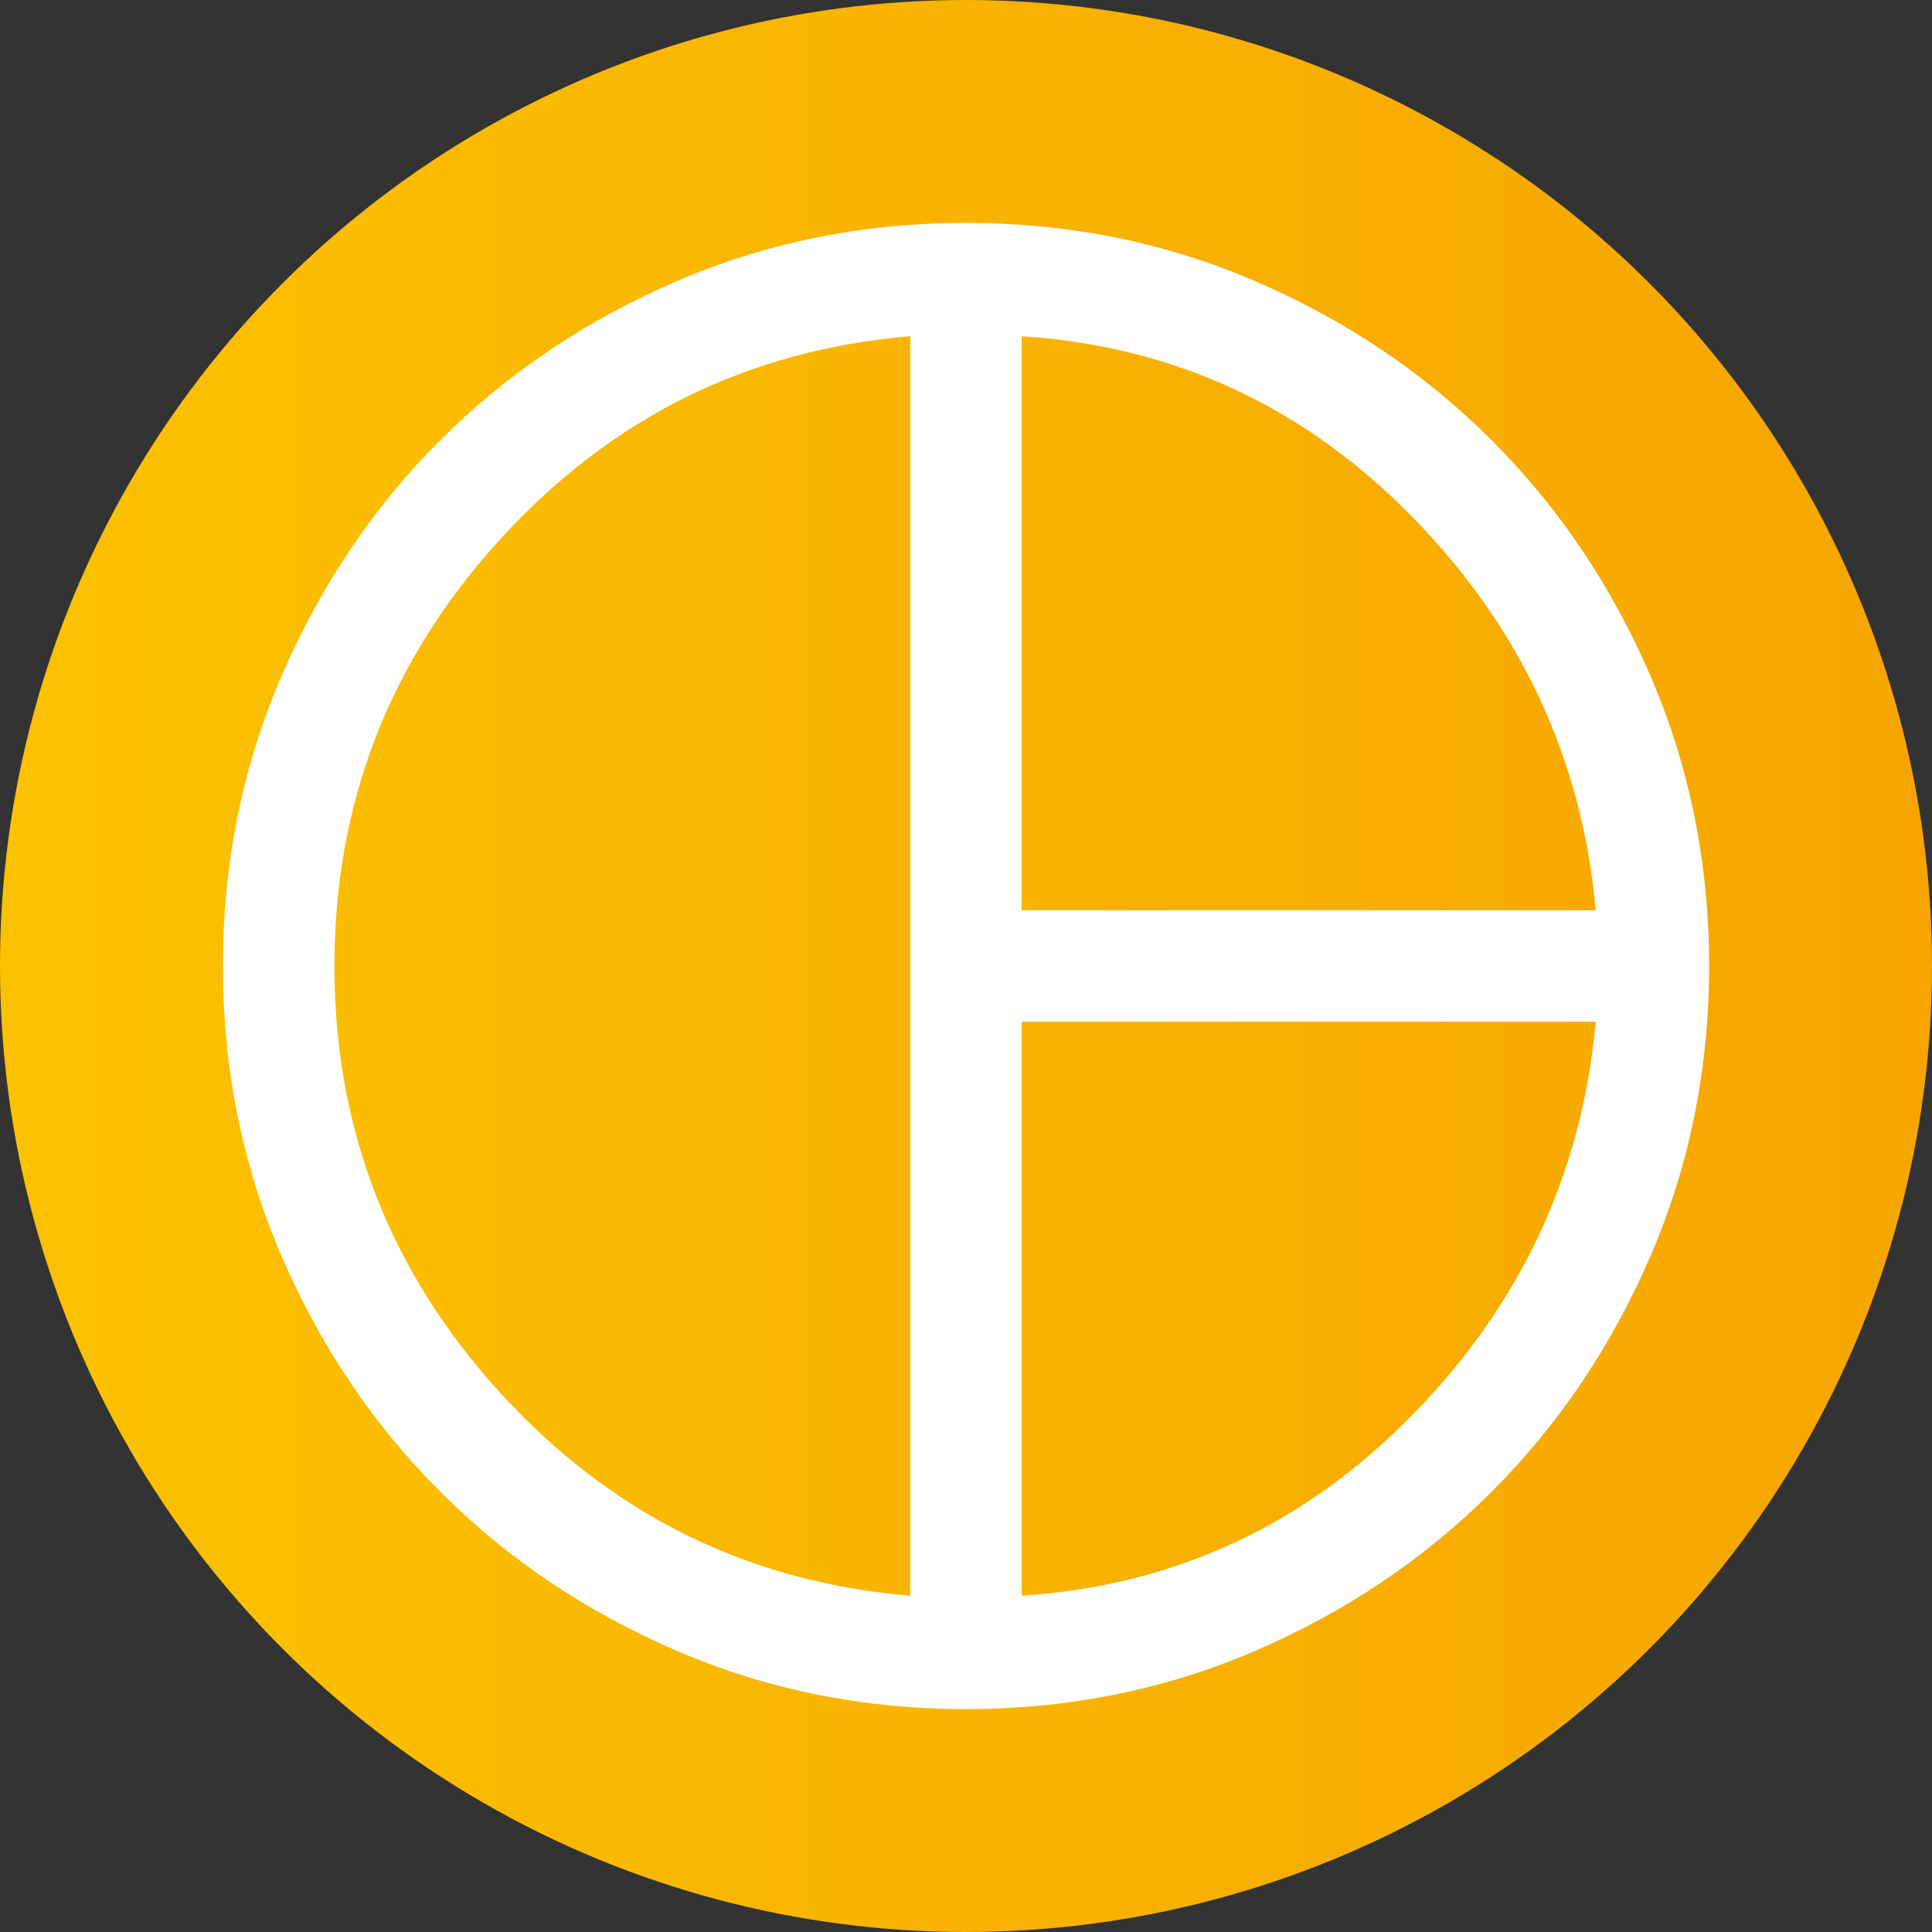
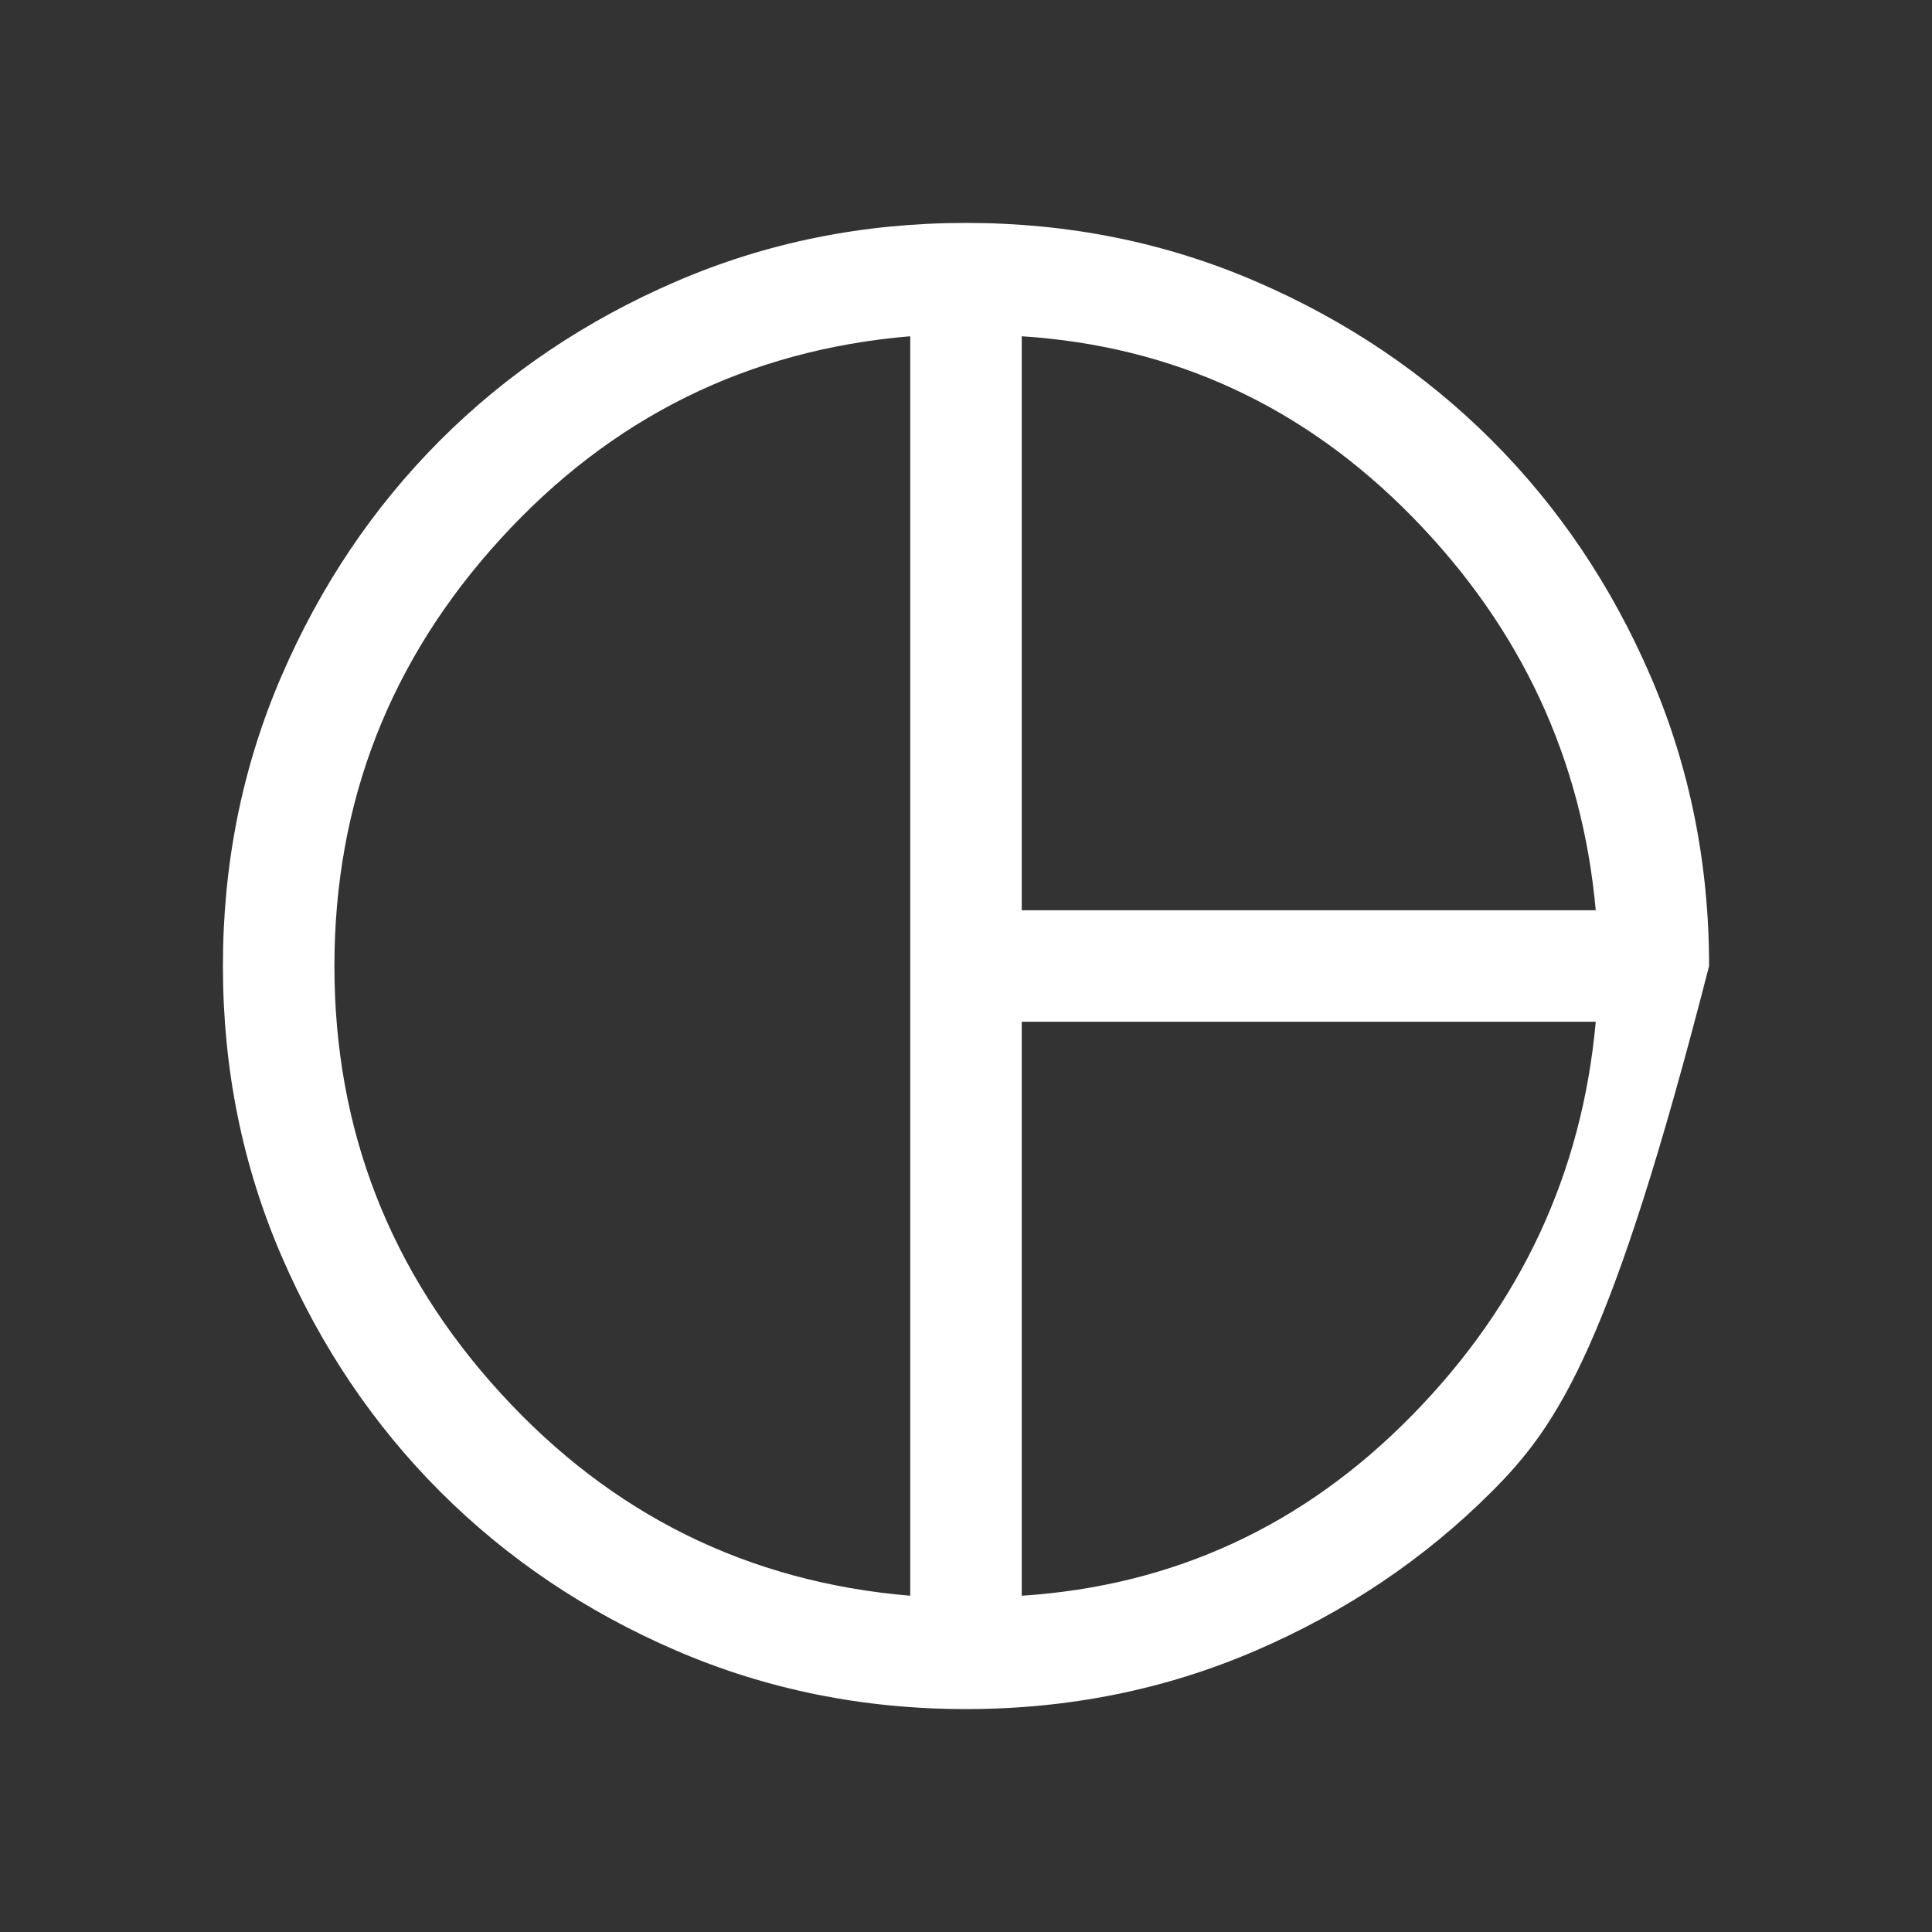
<svg xmlns="http://www.w3.org/2000/svg" width="21px" height="21px" viewBox="0 0 21 21" version="1.1">
  <rect x="0" y="0" width="21" height="21" fill="#333333" stroke="none" />
  <title>1DAE239B-3BF0-4529-8DBA-57428E163442</title>
  <defs>
    <linearGradient x1="0%" y1="50%" x2="100%" y2="50%" id="linearGradient-1">
      <stop stop-color="#FCC201" offset="0%" />
      <stop stop-color="#F6A500" offset="100%" />
    </linearGradient>
  </defs>
  <g id="Page-1" stroke="none" stroke-width="1" fill="none" fill-rule="evenodd">
    <g id="Real-Estate" transform="translate(-1114, -1236)">
      <g id="Ficha-Copy-2" transform="translate(1003, 821)">
        <g id="Fractions" transform="translate(111, 390)">
          <g id="fraction" transform="translate(0, 25)">
-             <circle id="Oval-Copy" fill="url(#linearGradient-1)" cx="10.5" cy="10.5" r="10.5" />
            <g id="pie_chart_FILL0_wght400_GRAD0_opsz48" transform="translate(2.423, 2.423)" fill="#FFFFFF" fill-rule="nonzero">
-               <path d="M8.683,7.471 L14.922,7.471 C14.774,5.829 14.111,4.405 12.933,3.2 C11.755,1.996 10.338,1.339 8.683,1.232 L8.683,7.471 Z M7.471,14.922 L7.471,1.232 C5.708,1.38 4.224,2.113 3.019,3.433 C1.814,4.752 1.212,6.3 1.212,8.077 C1.212,9.854 1.814,11.402 3.019,12.721 C4.224,14.04 5.708,14.774 7.471,14.922 Z M8.683,14.922 C10.338,14.814 11.755,14.158 12.933,12.953 C14.111,11.749 14.774,10.325 14.922,8.683 L8.683,8.683 L8.683,14.922 Z M8.077,16.154 C6.96,16.154 5.91,15.942 4.927,15.518 C3.944,15.094 3.089,14.518 2.362,13.791 C1.636,13.064 1.06,12.21 0.636,11.227 C0.212,10.244 0,9.194 0,8.077 C0,6.96 0.212,5.91 0.636,4.927 C1.06,3.944 1.636,3.089 2.362,2.362 C3.089,1.636 3.944,1.06 4.927,0.636 C5.91,0.212 6.96,0 8.077,0 C9.194,0 10.244,0.212 11.227,0.636 C12.21,1.06 13.064,1.636 13.791,2.362 C14.518,3.089 15.094,3.944 15.518,4.927 C15.942,5.91 16.154,6.96 16.154,8.077 C16.154,9.194 15.942,10.244 15.518,11.227 C15.094,12.21 14.518,13.064 13.791,13.791 C13.064,14.518 12.21,15.094 11.227,15.518 C10.244,15.942 9.194,16.154 8.077,16.154 Z" id="Shape" />
+               <path d="M8.683,7.471 L14.922,7.471 C14.774,5.829 14.111,4.405 12.933,3.2 C11.755,1.996 10.338,1.339 8.683,1.232 L8.683,7.471 Z M7.471,14.922 L7.471,1.232 C5.708,1.38 4.224,2.113 3.019,3.433 C1.814,4.752 1.212,6.3 1.212,8.077 C1.212,9.854 1.814,11.402 3.019,12.721 C4.224,14.04 5.708,14.774 7.471,14.922 Z M8.683,14.922 C10.338,14.814 11.755,14.158 12.933,12.953 C14.111,11.749 14.774,10.325 14.922,8.683 L8.683,8.683 L8.683,14.922 Z M8.077,16.154 C6.96,16.154 5.91,15.942 4.927,15.518 C3.944,15.094 3.089,14.518 2.362,13.791 C1.636,13.064 1.06,12.21 0.636,11.227 C0.212,10.244 0,9.194 0,8.077 C0,6.96 0.212,5.91 0.636,4.927 C1.06,3.944 1.636,3.089 2.362,2.362 C3.089,1.636 3.944,1.06 4.927,0.636 C5.91,0.212 6.96,0 8.077,0 C9.194,0 10.244,0.212 11.227,0.636 C12.21,1.06 13.064,1.636 13.791,2.362 C14.518,3.089 15.094,3.944 15.518,4.927 C15.942,5.91 16.154,6.96 16.154,8.077 C15.094,12.21 14.518,13.064 13.791,13.791 C13.064,14.518 12.21,15.094 11.227,15.518 C10.244,15.942 9.194,16.154 8.077,16.154 Z" id="Shape" />
            </g>
          </g>
        </g>
      </g>
    </g>
  </g>
</svg>